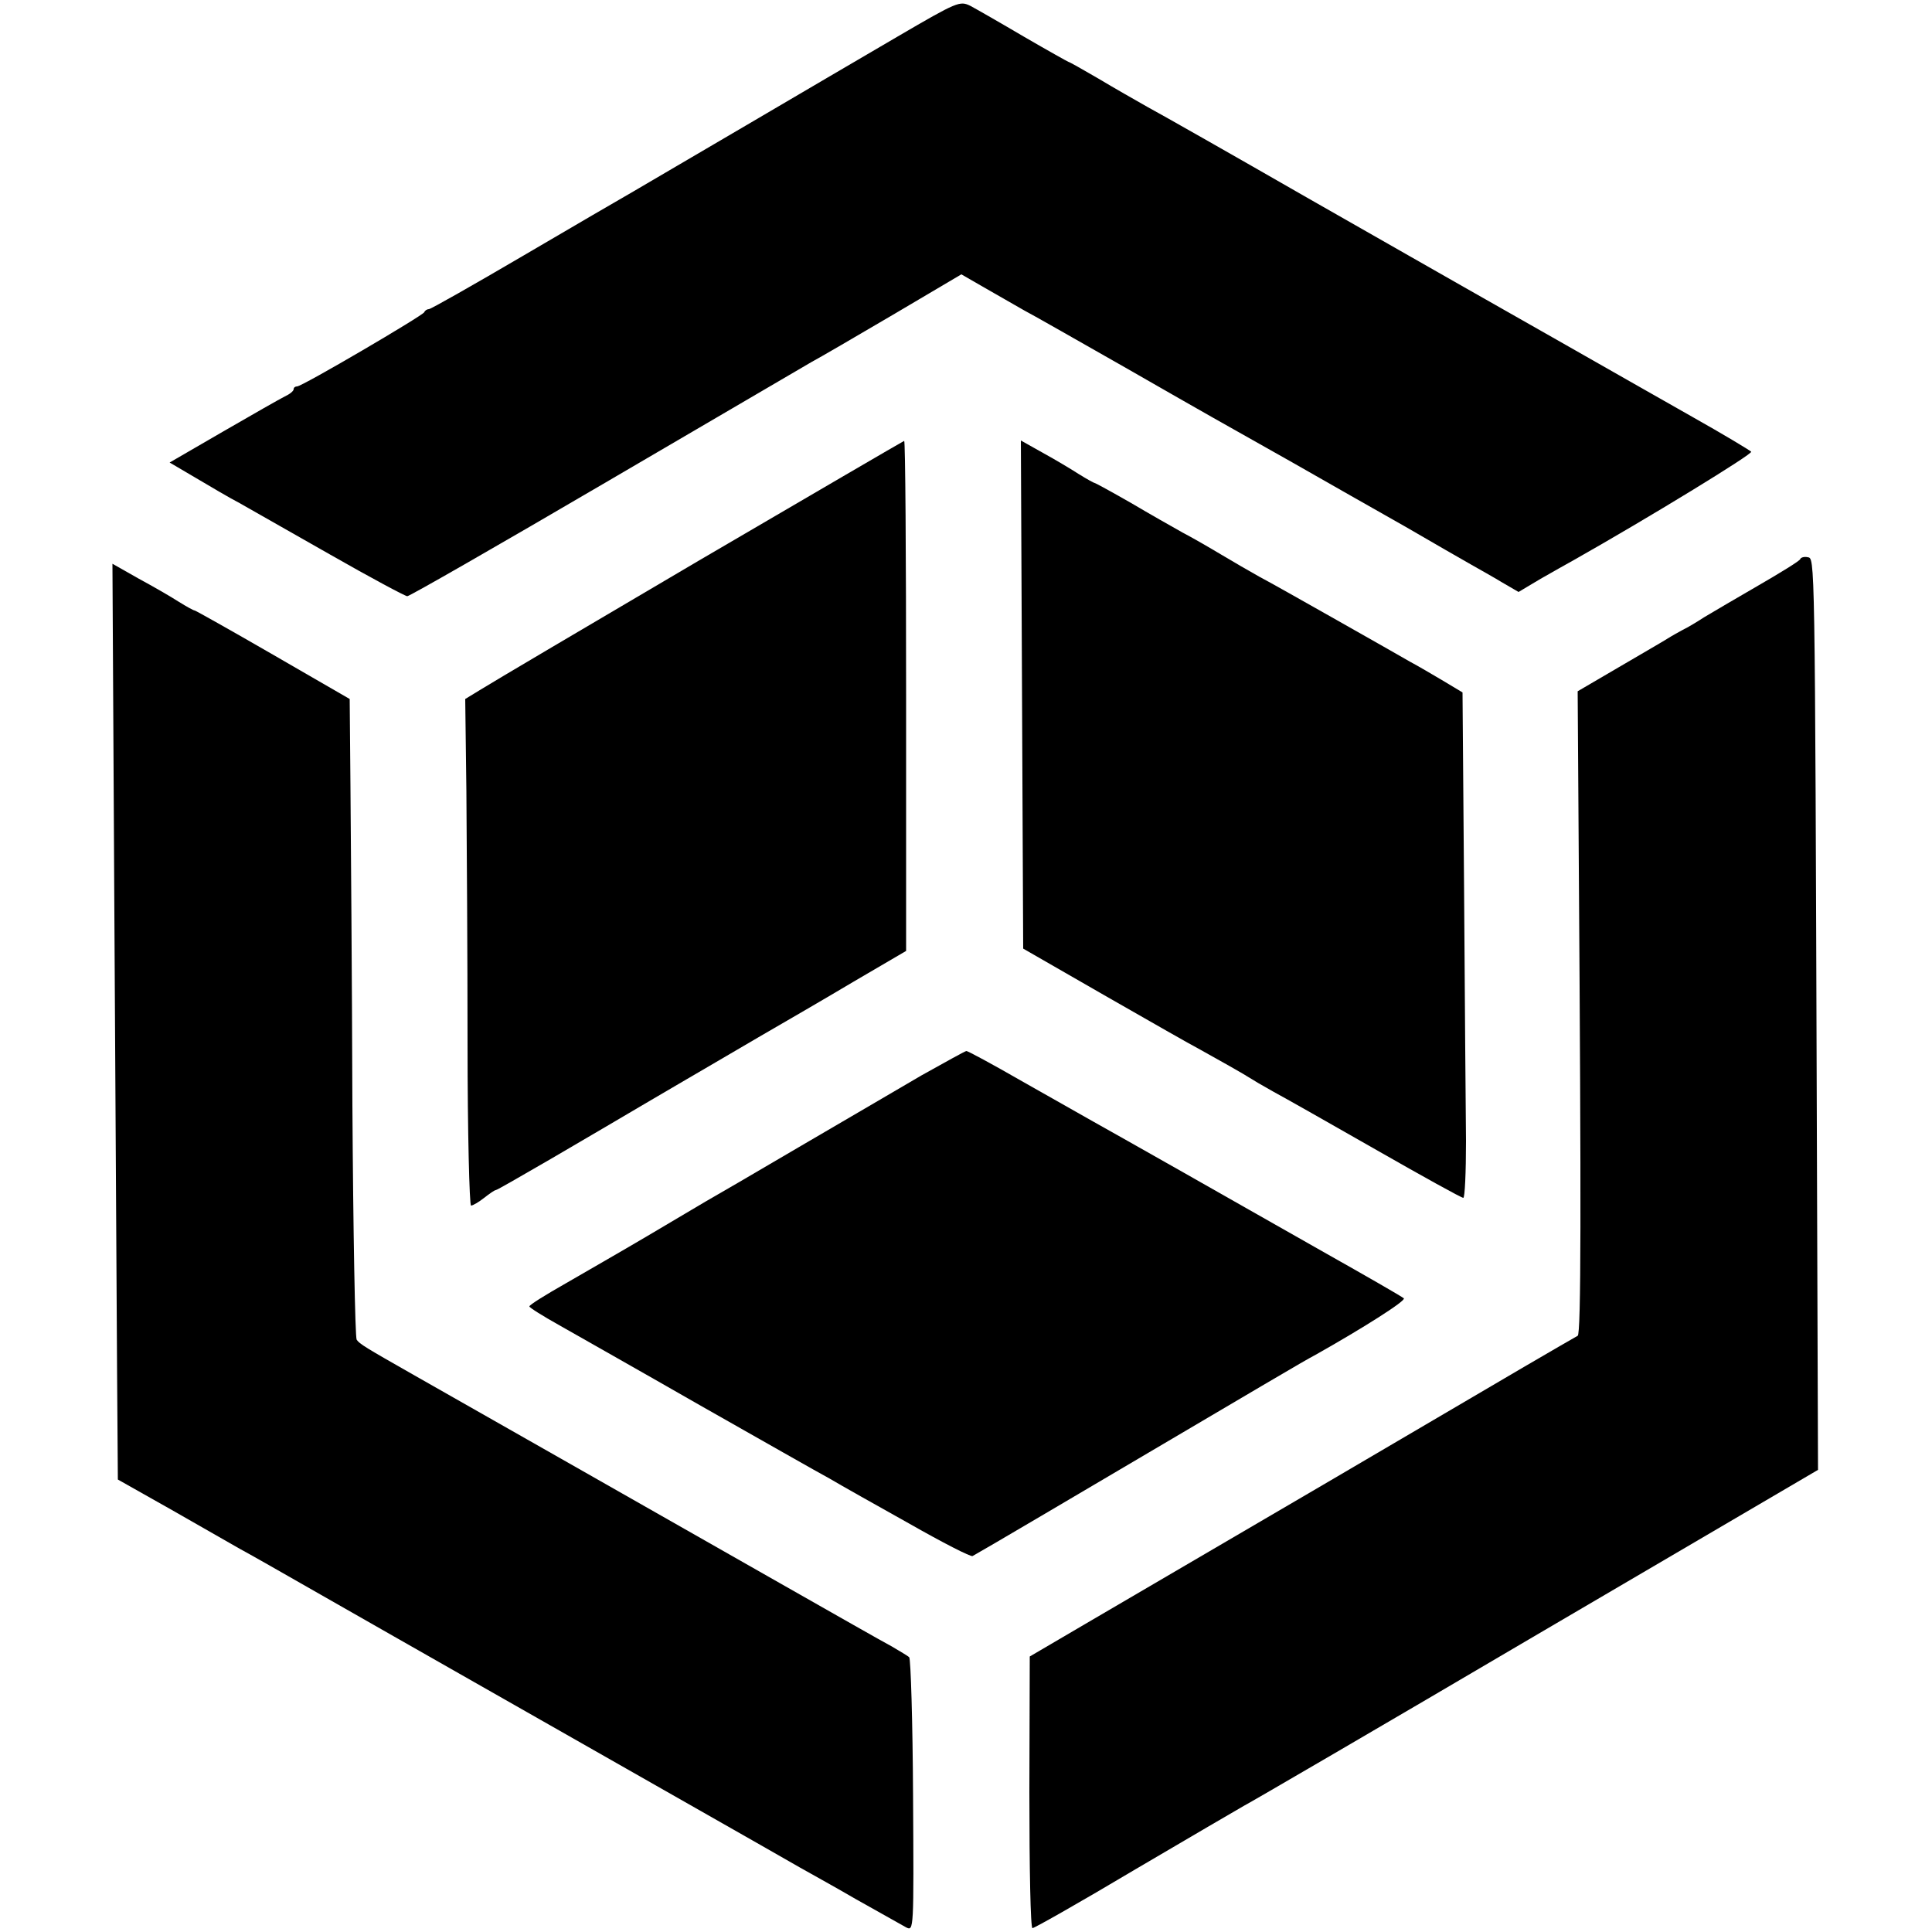
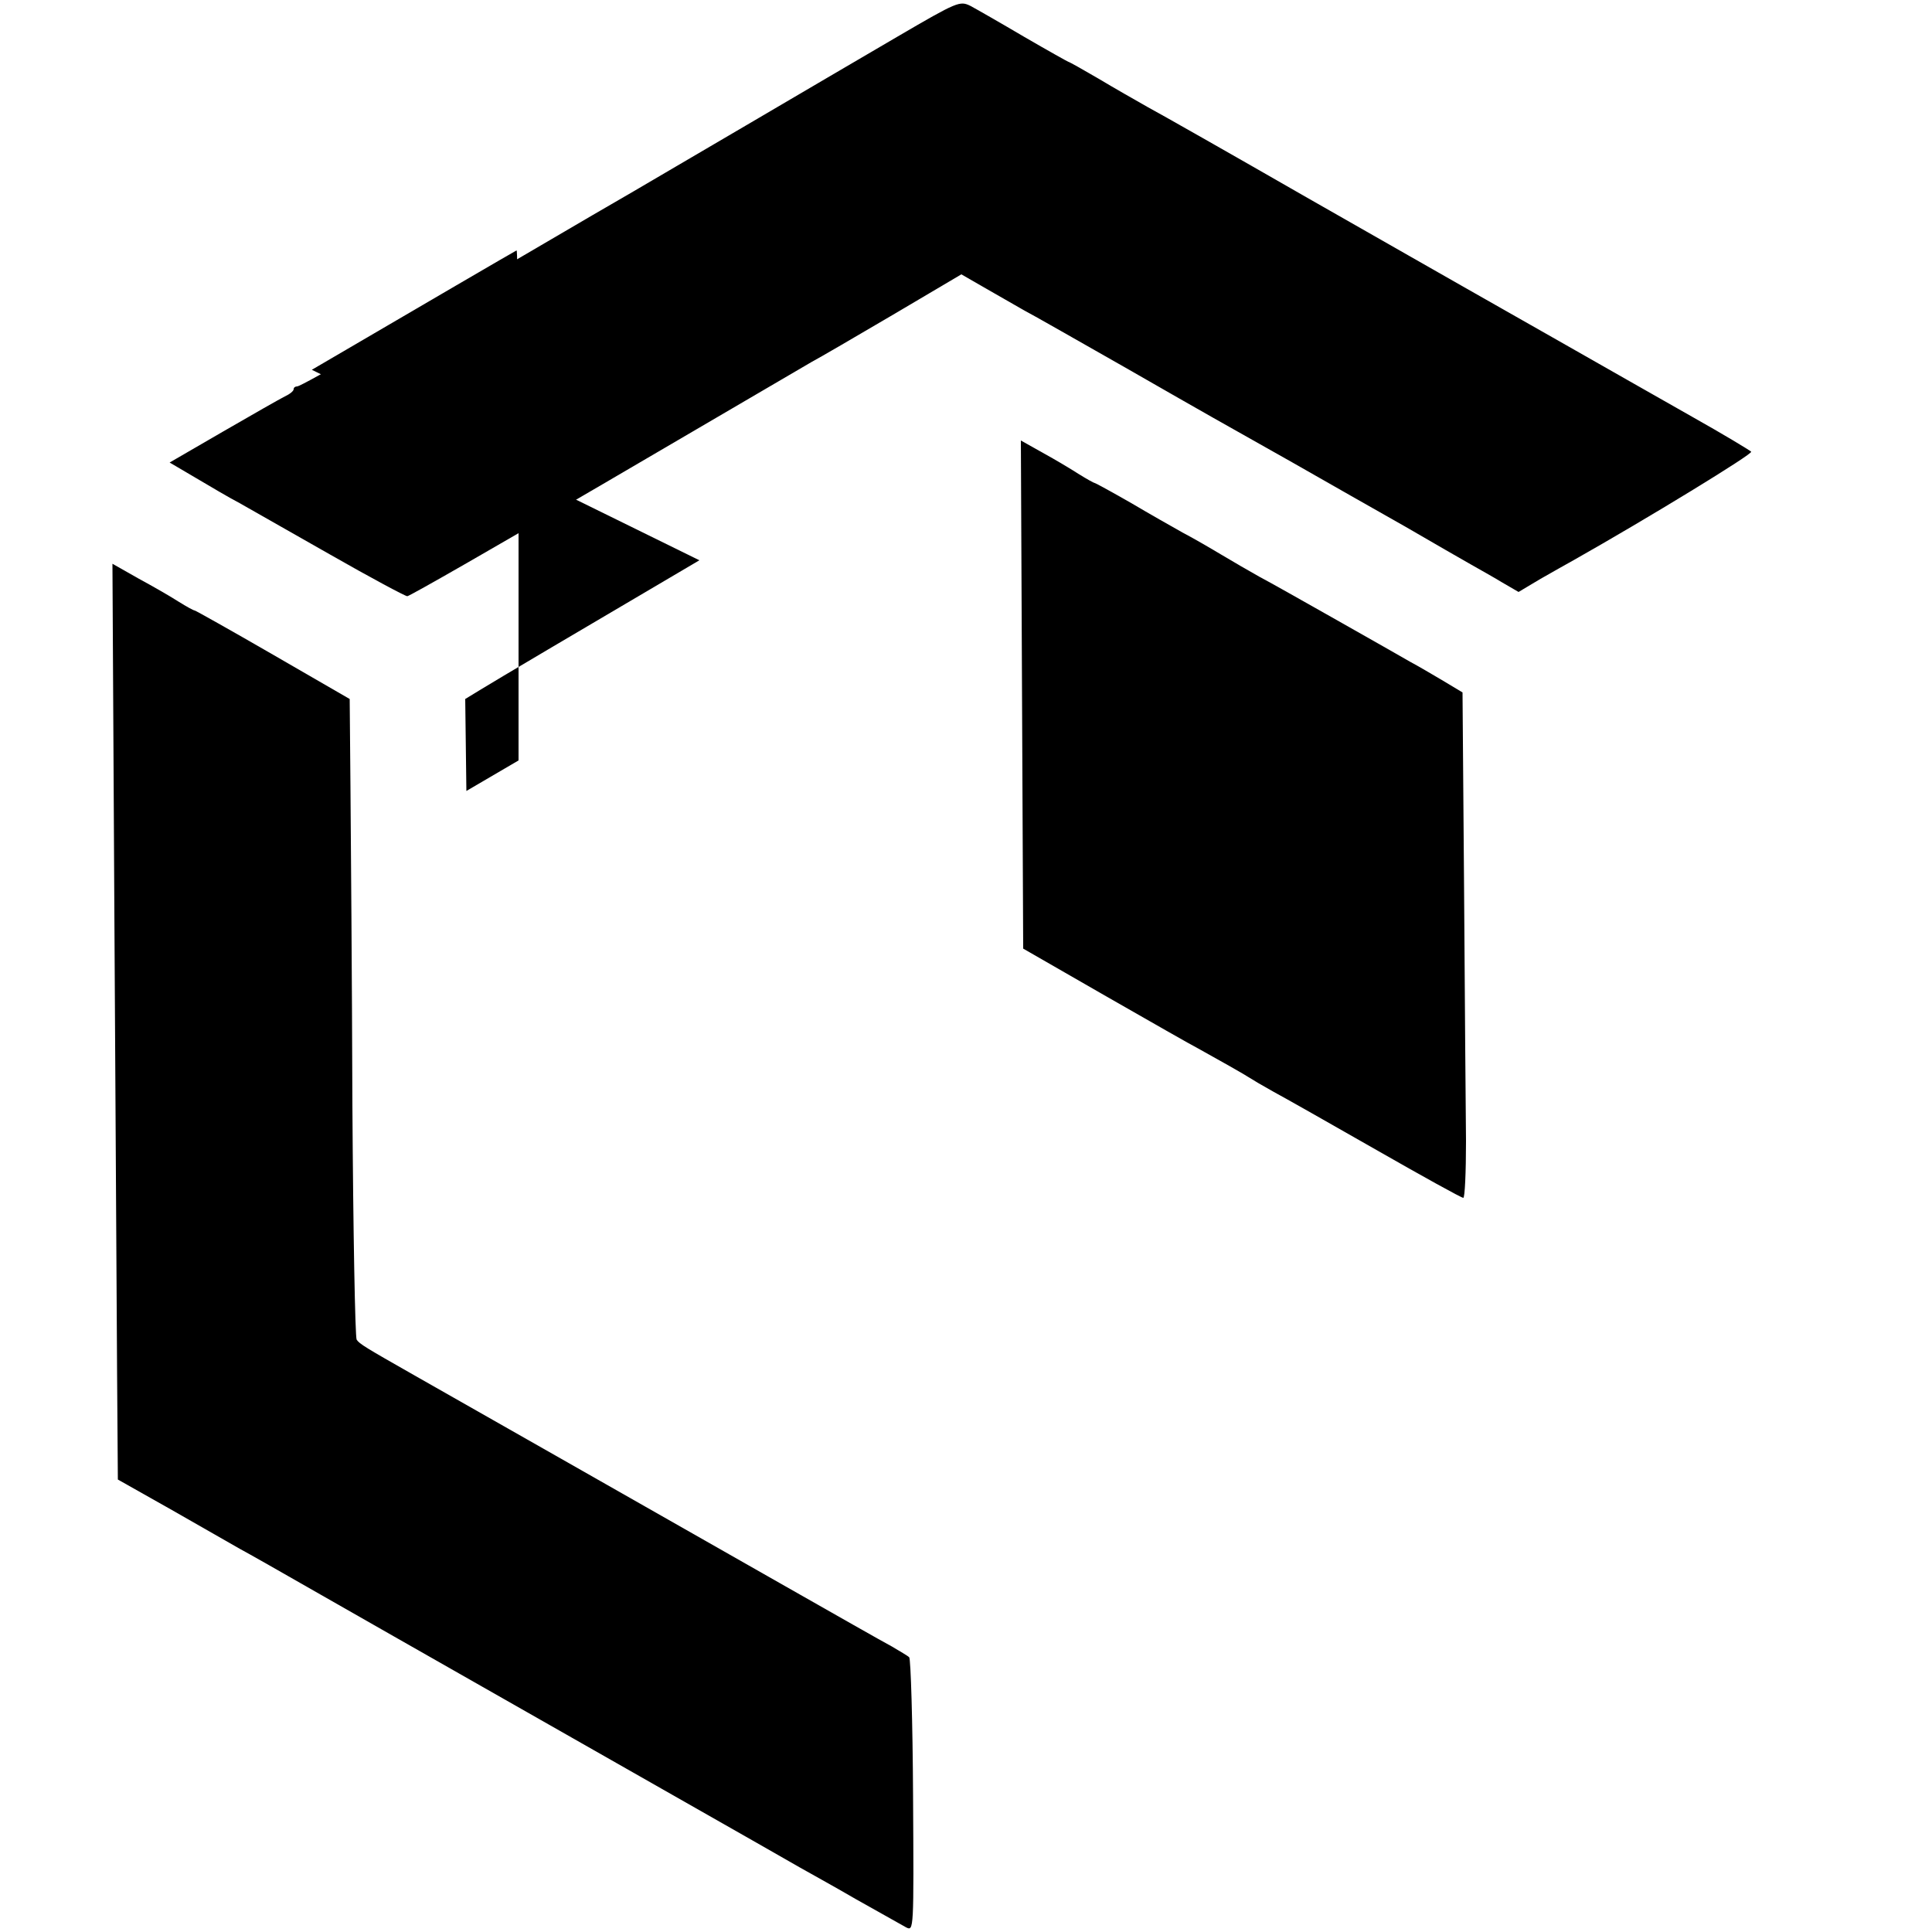
<svg xmlns="http://www.w3.org/2000/svg" version="1.0" width="500pt" height="500pt" viewBox="0 0 500 500" preserveAspectRatio="xMidYMid meet">
  <g transform="translate(0,500) scale(0.1,-0.1)" fill="#000000" stroke="none">
    <path d="M2324 4906 c-87 -51 -265 -155 -394 -231 -129 -76 -260 -152 -290 -170 -30 -17 -160 -93 -288 -168 -128 -75 -237 -137 -242 -137 -4 0 -10 -3 -12 -8 -4 -9 -316 -192 -329 -192 -5 0 -9 -3 -9 -7 0 -5 -10 -13 -23 -19 -12 -6 -84 -47 -160 -91 l-138 -80 68 -40 c37 -22 88 -52 113 -65 25 -14 130 -74 234 -133 105 -60 195 -108 200 -108 6 0 236 132 511 293 275 161 516 302 535 313 19 10 115 66 212 123 l176 104 59 -34 c32 -18 78 -45 103 -59 25 -13 142 -80 260 -147 246 -141 224 -128 435 -247 88 -50 219 -125 292 -166 72 -42 149 -86 170 -98 21 -12 57 -32 80 -46 l43 -25 57 34 c32 18 70 40 85 48 193 109 466 276 460 281 -4 4 -72 45 -152 90 -80 45 -237 135 -350 199 -113 64 -225 128 -250 142 -25 14 -205 117 -400 228 -195 112 -380 217 -410 233 -30 17 -88 50 -128 74 -41 24 -75 43 -77 43 -1 0 -53 29 -115 65 -61 36 -124 72 -139 80 -27 13 -33 11 -187 -79z" />
-     <path d="M1810 3550 c-289 -170 -543 -320 -565 -334 l-41 -25 3 -238 c1 -131 3 -426 3 -655 0 -230 5 -418 9 -418 5 0 20 9 34 20 14 11 27 20 30 20 3 0 67 37 143 81 77 45 193 113 259 152 66 39 132 77 147 86 15 9 75 44 135 79 59 34 169 98 243 142 l135 79 0 660 c0 364 -2 661 -5 660 -3 -1 -241 -140 -530 -309z" />
+     <path d="M1810 3550 c-289 -170 -543 -320 -565 -334 l-41 -25 3 -238 l135 79 0 660 c0 364 -2 661 -5 660 -3 -1 -241 -140 -530 -309z" />
    <path d="M2645 3203 l3 -658 214 -123 c117 -67 224 -128 238 -135 49 -27 125 -70 135 -77 6 -4 33 -20 60 -35 28 -15 148 -83 267 -151 119 -68 220 -124 225 -124 4 0 7 66 7 147 -1 82 -3 376 -5 655 l-4 506 -50 30 c-27 16 -66 39 -85 49 -19 11 -105 60 -190 108 -85 48 -175 99 -200 112 -25 14 -70 40 -100 58 -30 18 -75 44 -100 57 -25 14 -85 48 -134 77 -49 28 -91 51 -93 51 -2 0 -20 10 -41 23 -20 13 -62 38 -93 55 l-57 32 3 -657z" />
-     <path d="M4659 3553 c-2 -5 -51 -35 -108 -68 -57 -33 -120 -70 -140 -82 -20 -13 -45 -28 -56 -33 -11 -6 -29 -16 -40 -23 -11 -7 -68 -40 -126 -74 l-106 -62 3 -458 c6 -863 6 -1207 -3 -1210 -4 -2 -66 -38 -138 -80 -265 -156 -714 -419 -1135 -665 l-145 -85 -1 -351 c0 -201 3 -352 8 -352 5 0 125 68 266 152 141 83 268 157 282 165 14 7 354 205 755 441 l730 428 -3 880 c-5 1511 -5 1478 -24 1482 -9 2 -18 -1 -19 -5z" />
    <path d="M296 2633 c3 -499 6 -1033 7 -1185 l2 -277 140 -79 c77 -44 156 -89 175 -100 19 -10 114 -64 210 -119 96 -55 274 -156 395 -225 121 -69 353 -201 515 -293 162 -92 311 -177 330 -188 19 -11 85 -47 145 -82 61 -34 119 -67 130 -73 20 -10 20 -9 18 340 -1 193 -6 355 -10 359 -4 4 -25 16 -45 28 -21 11 -151 85 -290 164 -343 195 -893 508 -948 539 -123 70 -140 80 -147 91 -4 7 -9 280 -11 607 -1 327 -4 698 -5 823 l-2 228 -199 115 c-109 63 -200 114 -202 114 -3 0 -21 10 -42 23 -20 13 -67 40 -104 60 l-67 38 5 -908z" />
-     <path d="M2385 2217 c-60 -35 -203 -119 -318 -186 -114 -67 -222 -130 -240 -140 -17 -10 -86 -51 -152 -90 -66 -39 -162 -94 -212 -123 -51 -29 -93 -55 -93 -59 0 -3 35 -25 78 -49 42 -24 205 -116 362 -206 157 -89 308 -175 336 -190 27 -16 121 -69 207 -117 86 -49 160 -87 164 -84 4 2 85 49 178 104 616 363 669 395 710 417 119 67 235 140 228 146 -4 4 -98 58 -208 120 -110 62 -276 157 -370 210 -93 53 -195 110 -225 127 -30 17 -115 65 -189 107 -73 42 -136 76 -140 76 -3 0 -55 -29 -116 -63z" />
  </g>
</svg>